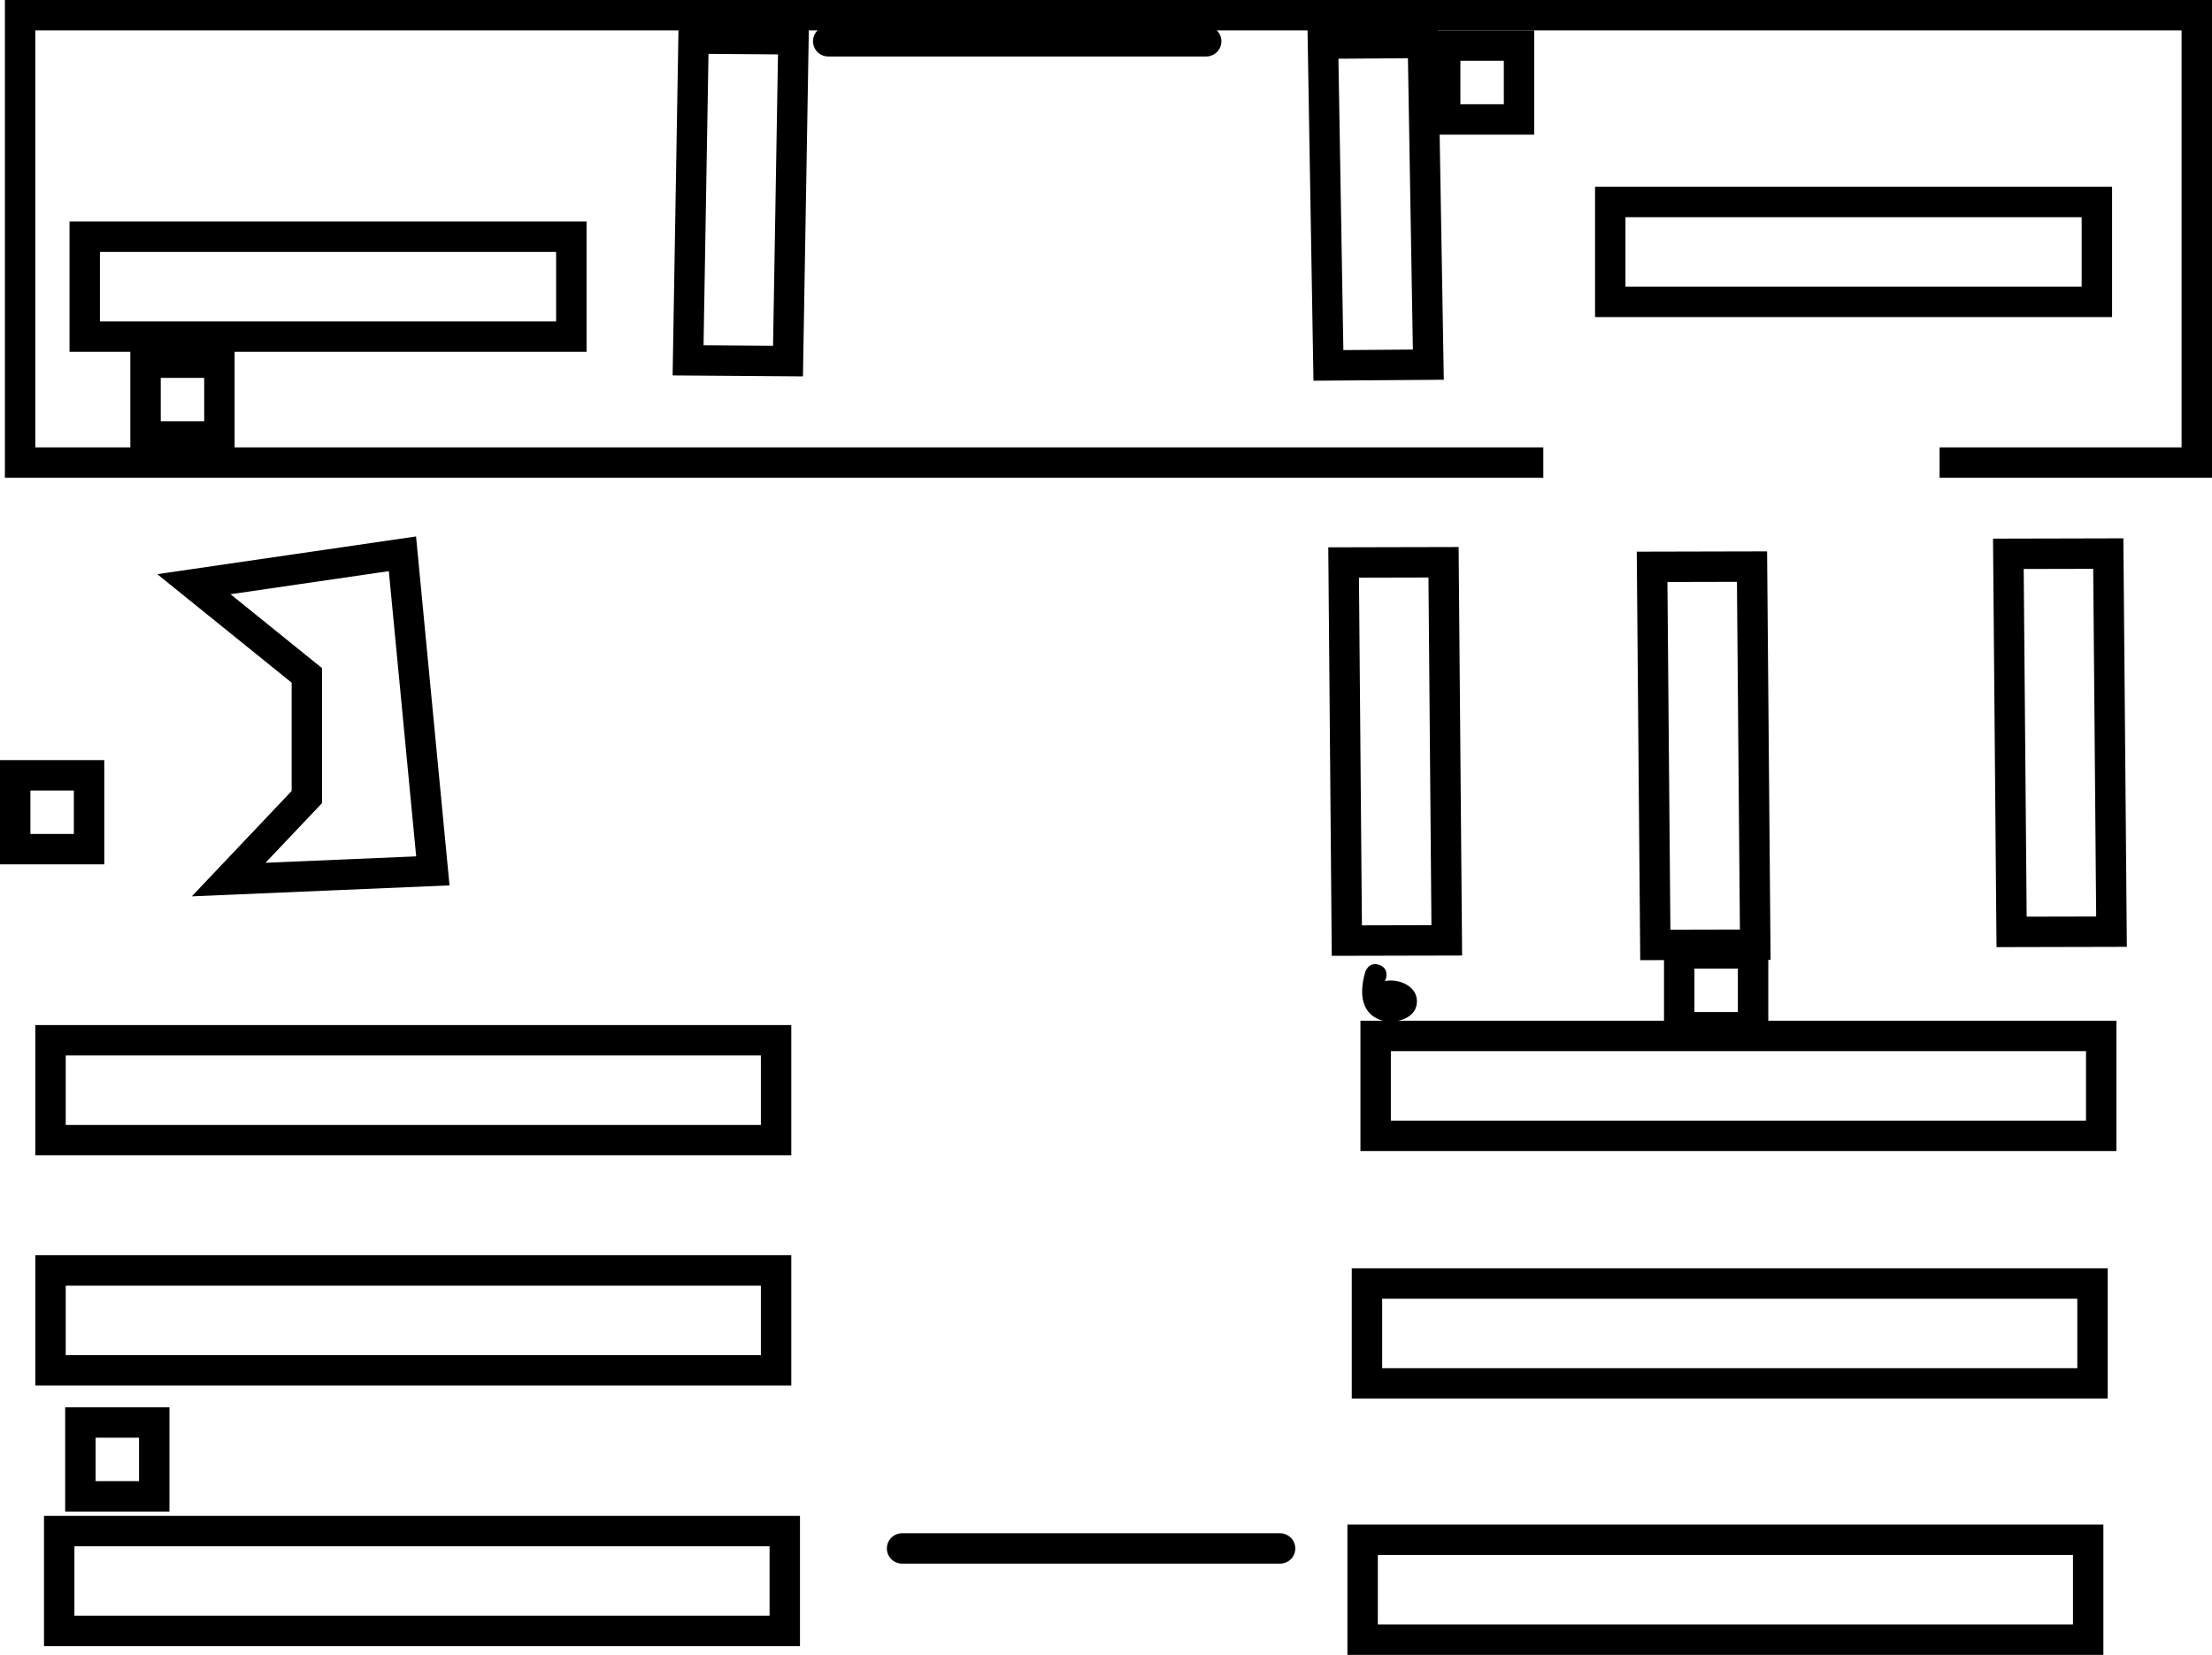
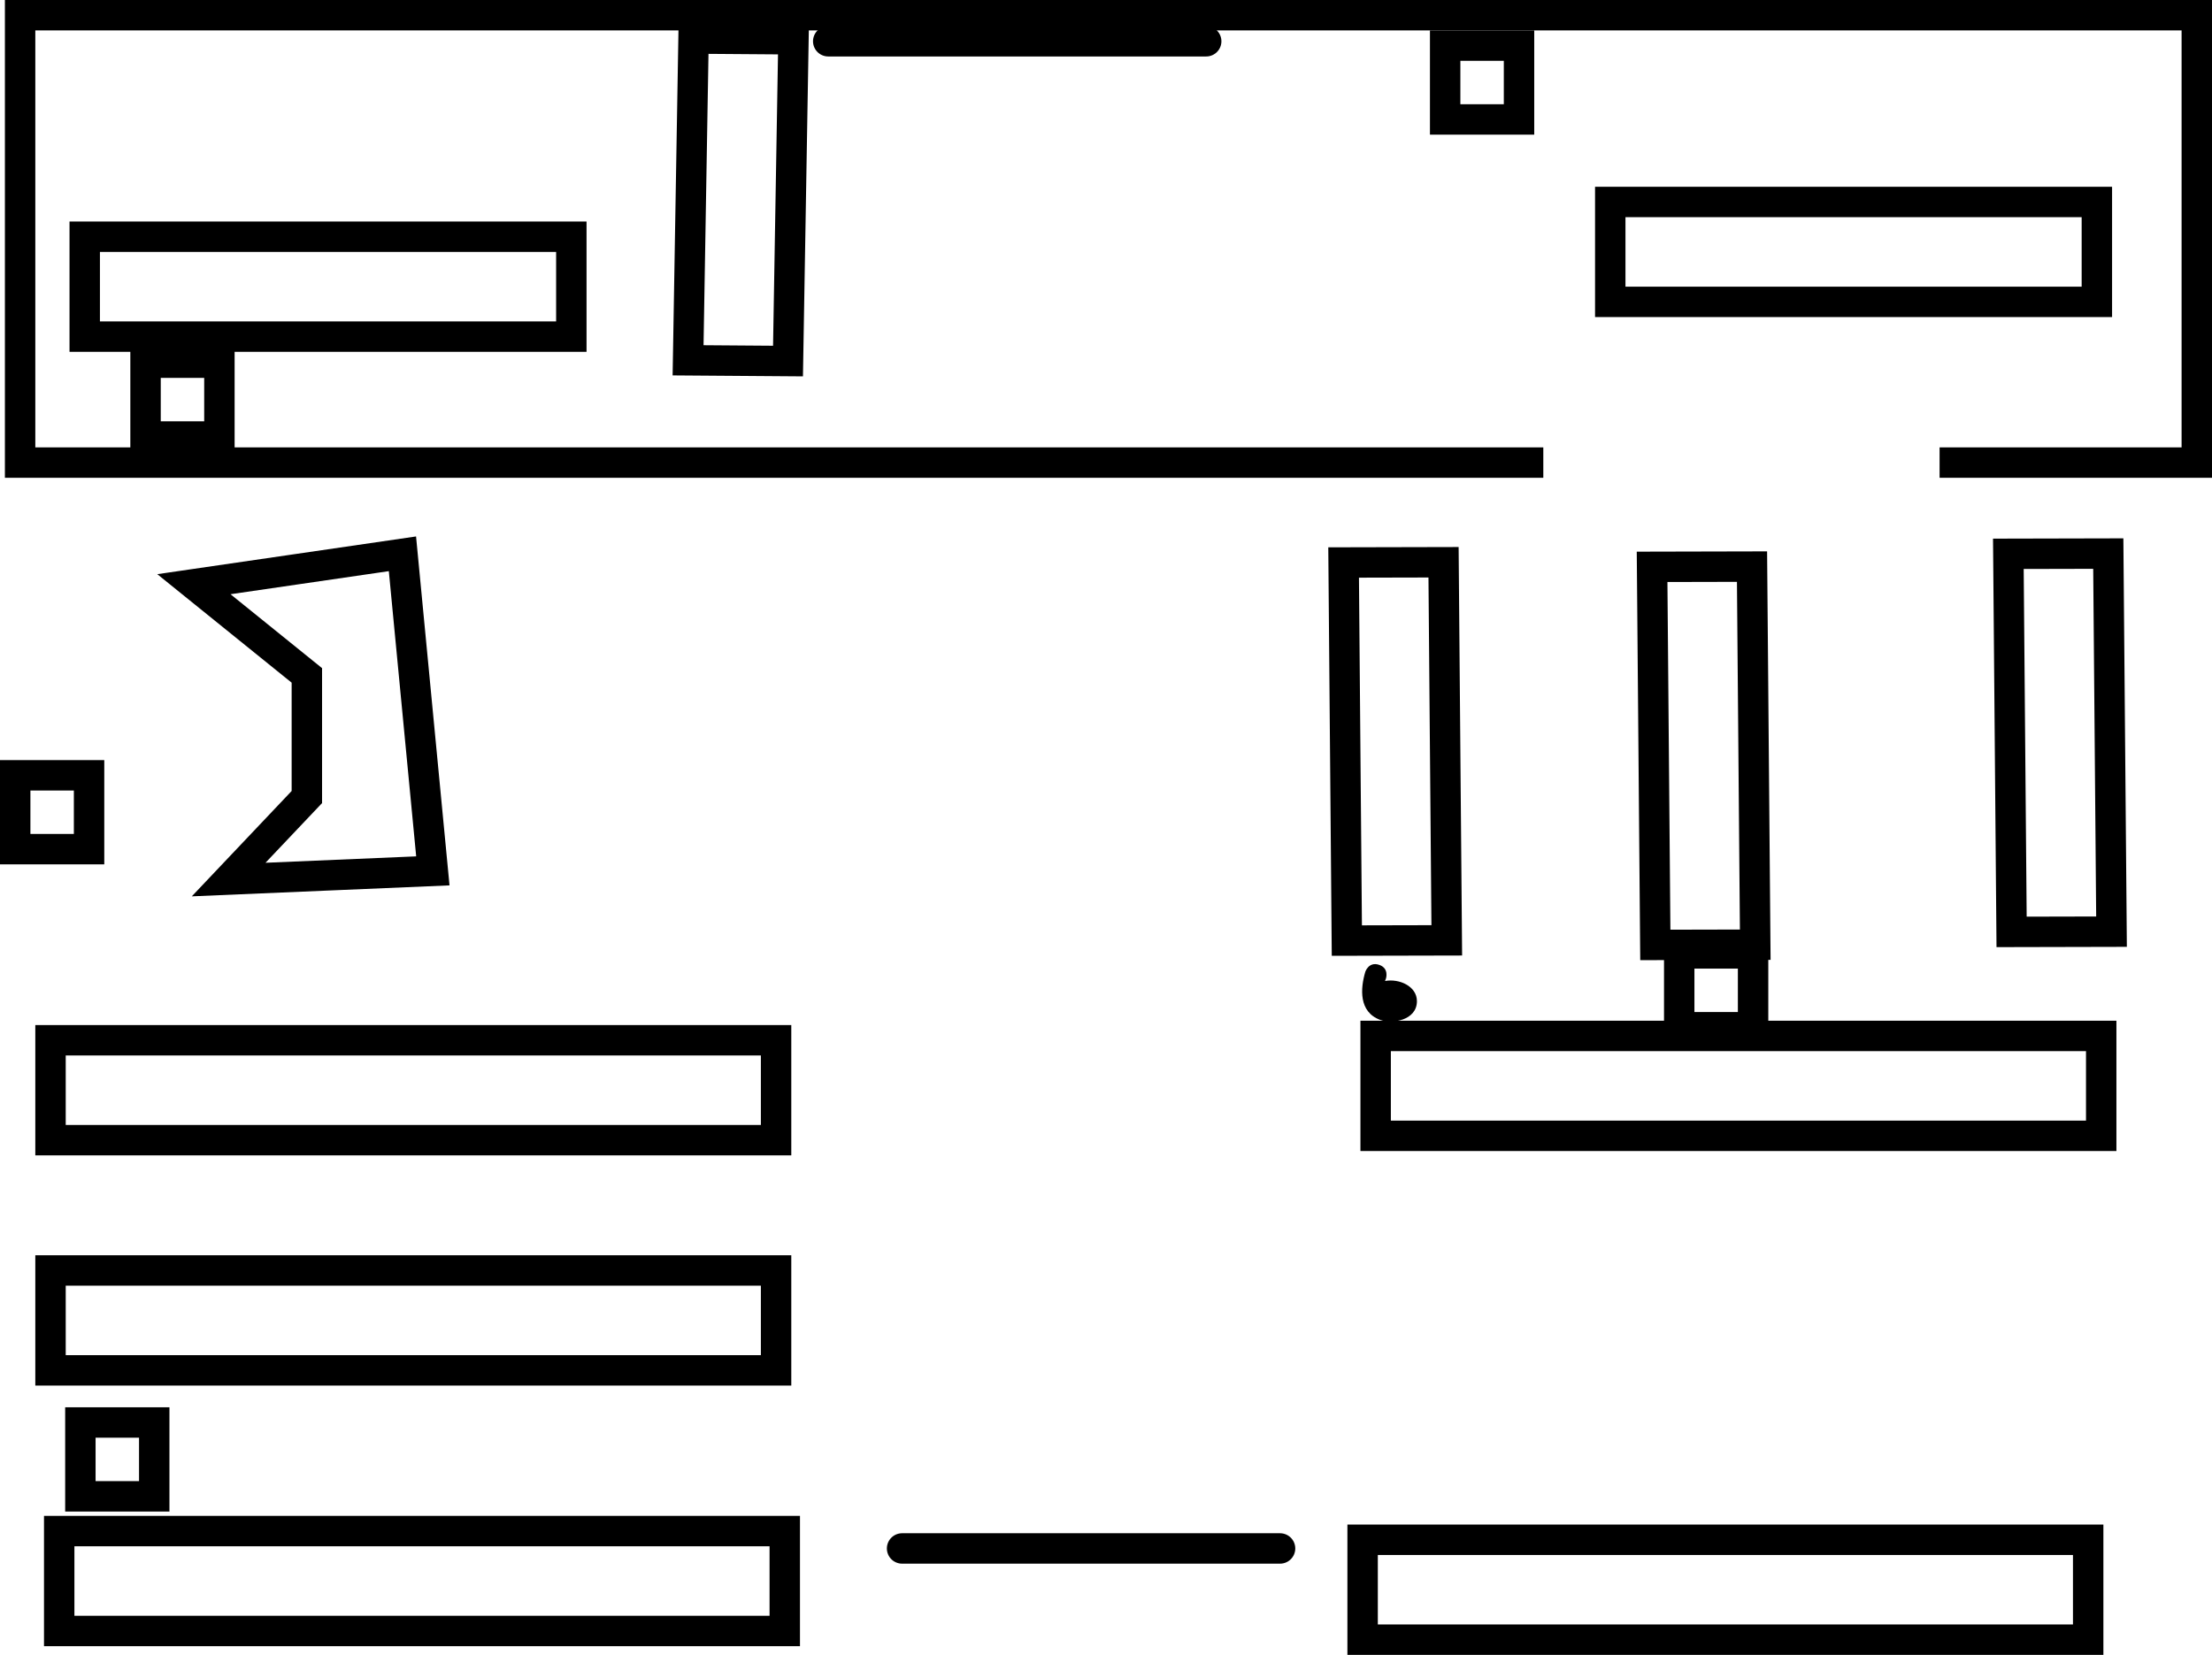
<svg xmlns="http://www.w3.org/2000/svg" version="1.1" width="509.127" height="381" viewBox="0,0,509.127,381">
  <g transform="translate(8.933,-0.156)">
    <g data-paper-data="{&quot;isPaintingLayer&quot;:true}" fill-rule="nonzero" stroke-linejoin="miter" stroke-miterlimit="10" stroke-dasharray="" stroke-dashoffset="0" style="mix-blend-mode: normal">
      <path d="M198.694,356.656h87" fill="none" stroke="#000000" stroke-width="7" stroke-linecap="round" />
      <path d="M2.694,315.656v-23h167v23z" fill="none" stroke="#000000" stroke-width="7" stroke-linecap="butt" />
-       <path d="M305.694,318.656v-23h167v23z" fill="none" stroke="#000000" stroke-width="7" stroke-linecap="butt" />
      <path d="M4.694,375.656v-23h167v23z" fill="none" stroke="#000000" stroke-width="7" stroke-linecap="butt" />
      <path d="M304.694,377.656v-23h167v23z" fill="none" stroke="#000000" stroke-width="7" stroke-linecap="butt" />
      <path d="M2.694,262.656v-23h167v23z" fill="none" stroke="#000000" stroke-width="7" stroke-linecap="butt" />
      <path d="M307.694,261.656v-23h167v23z" fill="none" stroke="#000000" stroke-width="7" stroke-linecap="butt" />
      <path d="M346.284,106.656h-350.59v-103h501v103h-59.2" fill="none" stroke="#000000" stroke-width="7" stroke-linecap="butt" />
      <path d="M361.694,69.656v-23h112v23z" fill="none" stroke="#000000" stroke-width="7" stroke-linecap="butt" />
-       <path d="M295.567,10.201l22.999,-0.171l1.256,74.08l-22.999,0.171z" fill="none" stroke="#000000" stroke-width="7" stroke-linecap="butt" />
      <path d="M323.694,27.656v-17h17v17z" fill="none" stroke="#000000" stroke-width="7" stroke-linecap="butt" />
      <path d="M477.065,214.653l-23,0.053l-0.742,-87.047l23,-0.053z" fill="none" stroke="#000000" stroke-width="7" stroke-linecap="butt" />
      <path d="M395.065,217.653l-23,0.053l-0.742,-87.047l23,-0.053z" fill="none" stroke="#000000" stroke-width="7" stroke-linecap="butt" />
      <path d="M324.065,216.653l-23,0.053l-0.742,-87.047l23,-0.053z" fill="none" stroke="#000000" stroke-width="7" stroke-linecap="butt" />
      <path d="M35.694,134.656l26,21v28l-18,19l47,-2l-7,-73z" fill="none" stroke="#000000" stroke-width="7" stroke-linecap="round" />
      <path d="M309.847,226.014c3.23,-0.614 7.347,1.172 7.347,4.642c0,4.423 -5.72,5.324 -8.457,4.31c-4.988,-1.848 -4.555,-7.272 -3.415,-11.1c0,0 0.791,-2.372 3.162,-1.581c2.372,0.791 1.581,3.162 1.581,3.162c-0.071,0.179 -0.146,0.369 -0.219,0.567z" fill="#000000" stroke="none" stroke-width="0.5" stroke-linecap="butt" />
      <path d="M181.694,9.656h87" fill="none" stroke="#000000" stroke-width="7" stroke-linecap="round" />
      <path d="M10.567,77.656v-23h112v23z" data-paper-data="{&quot;index&quot;:null}" fill="none" stroke="#000000" stroke-width="7" stroke-linecap="butt" />
      <path d="M172.439,83.282l-22.999,-0.171l1.256,-74.08l22.999,0.171z" data-paper-data="{&quot;index&quot;:null}" fill="none" stroke="#000000" stroke-width="7" stroke-linecap="butt" />
      <path d="M24.567,100.656v-17h17v17z" data-paper-data="{&quot;index&quot;:null}" fill="none" stroke="#000000" stroke-width="7" stroke-linecap="butt" />
      <path d="M377.567,236.656v-17h17v17z" data-paper-data="{&quot;index&quot;:null}" fill="none" stroke="#000000" stroke-width="7" stroke-linecap="butt" />
      <path d="M9.567,344.656v-17h17v17z" data-paper-data="{&quot;index&quot;:null}" fill="none" stroke="#000000" stroke-width="7" stroke-linecap="butt" />
      <path d="M-5.433,195.656v-17h17v17z" data-paper-data="{&quot;index&quot;:null}" fill="none" stroke="#000000" stroke-width="7" stroke-linecap="butt" />
    </g>
  </g>
</svg>